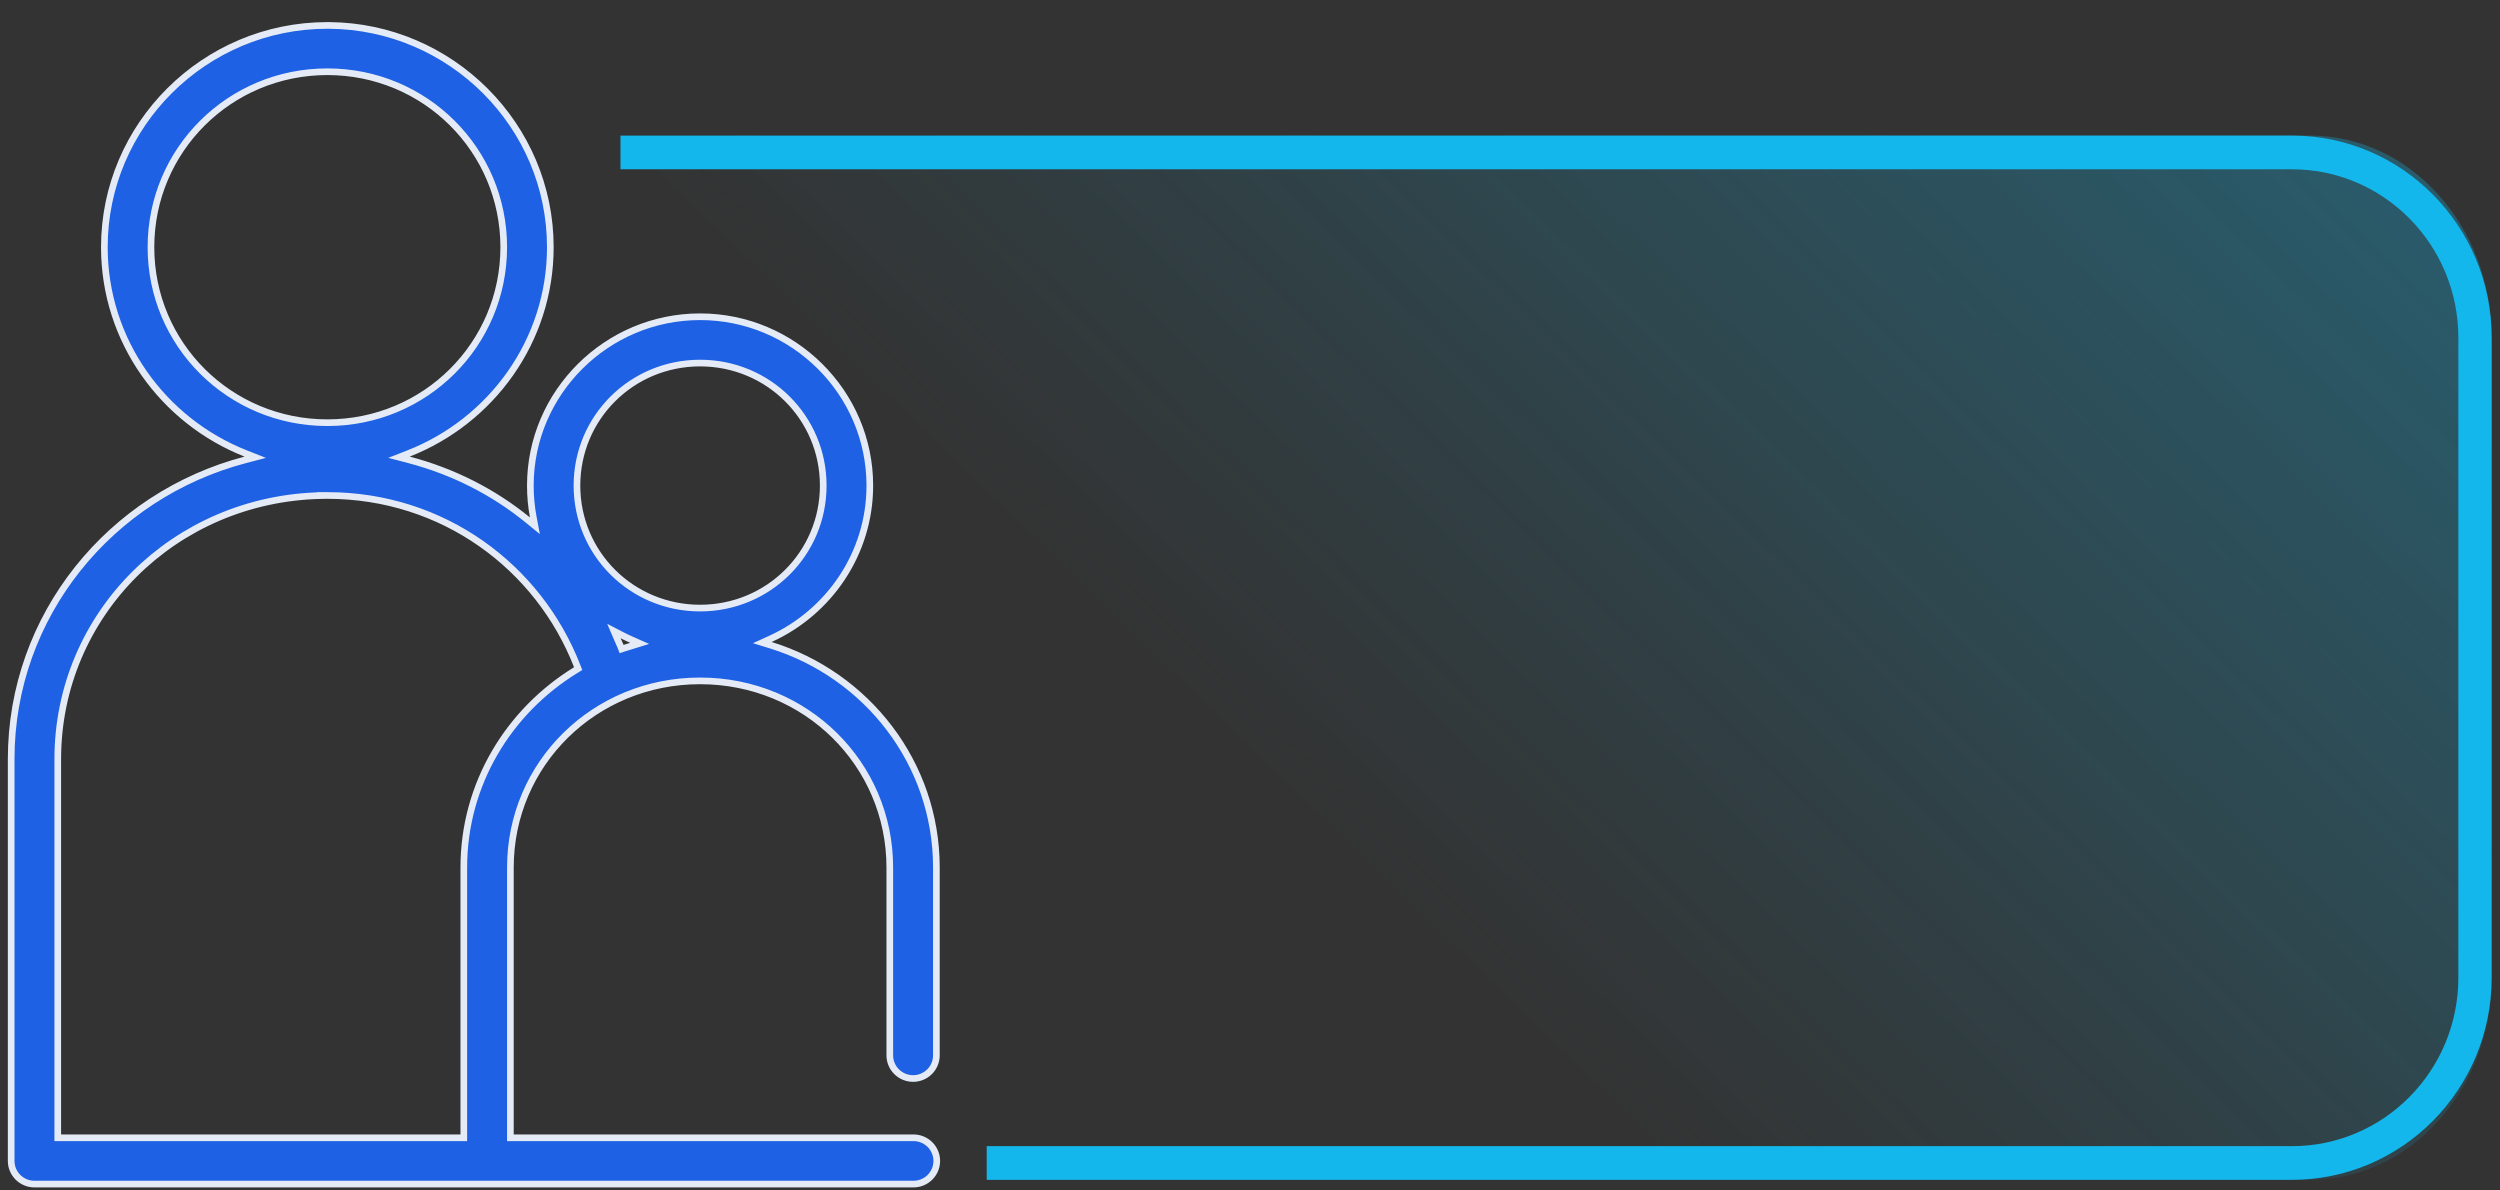
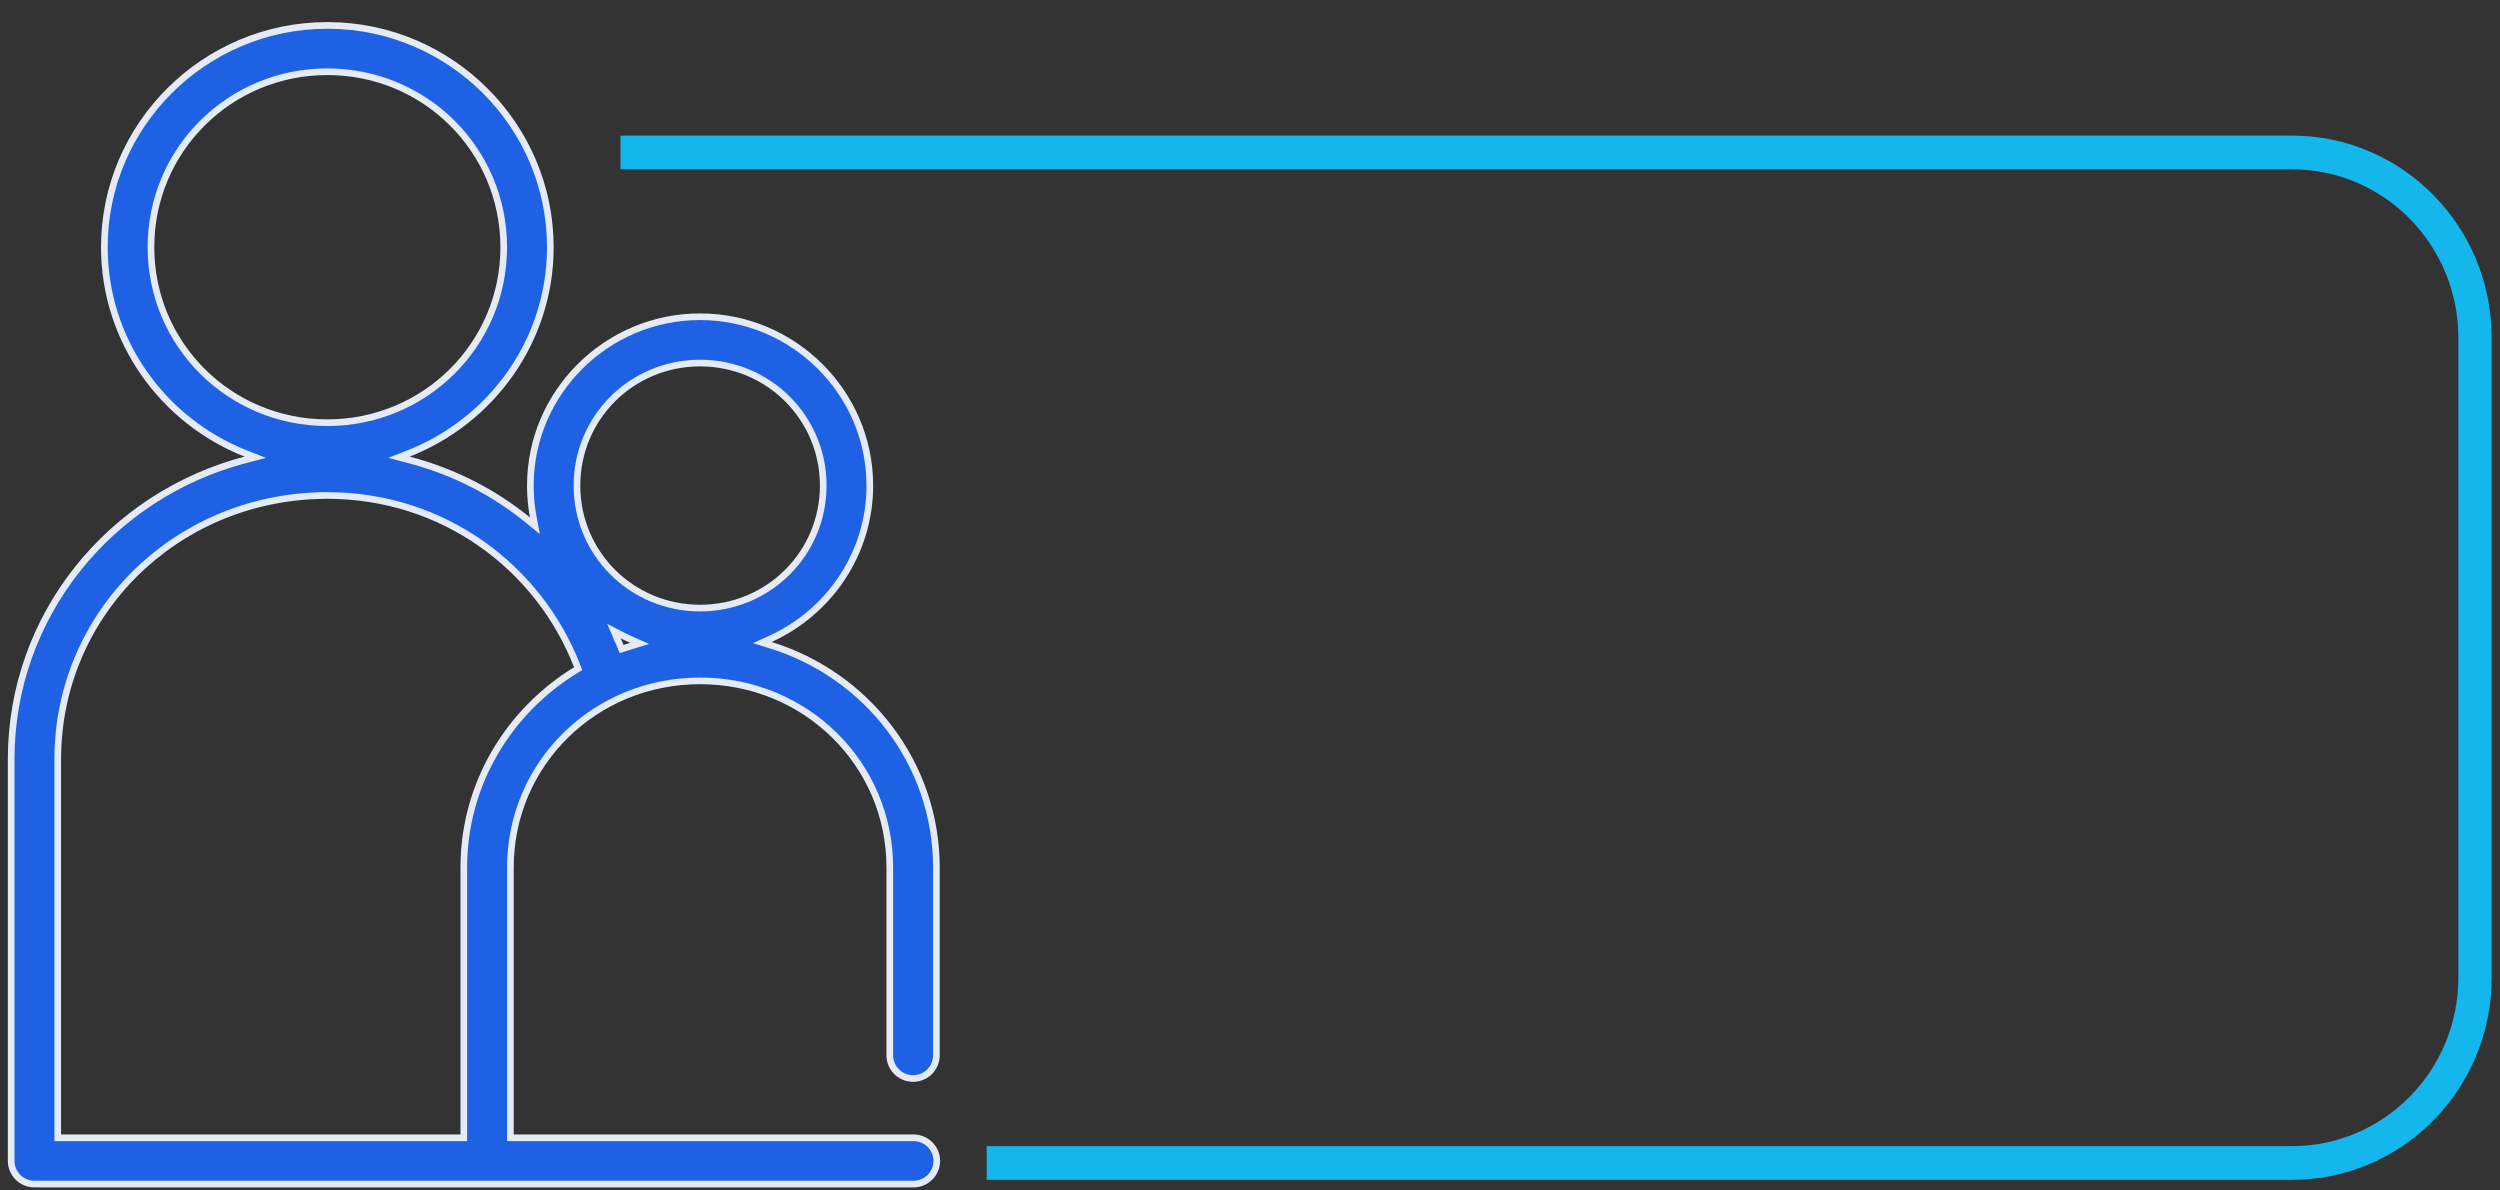
<svg xmlns="http://www.w3.org/2000/svg" width="294" height="140" viewBox="0 0 294 140" fill="none">
  <rect x="0" y="0" width="294" height="140" fill="#333333" stroke="none" />
-   <path opacity="0.3" fill-rule="evenodd" clip-rule="evenodd" d="M87.276 15.946C75.481 15.946 65.919 26.588 65.919 39.715V114.982C65.919 128.109 75.481 138.75 87.276 138.75H271.66C283.455 138.75 293.017 128.109 293.017 114.982V39.715C293.017 26.588 283.455 15.946 271.66 15.946H87.276Z" fill="url(#paint0_linear_507_1971)" />
-   <path fill-rule="evenodd" clip-rule="evenodd" d="M72.967 19.908H269.524C280.336 19.908 289.101 28.776 289.101 39.715V114.982C289.101 125.921 280.336 134.789 269.524 134.789H116.037V138.75H269.524C282.499 138.75 293.017 128.109 293.017 114.982V39.715C293.017 26.588 282.499 15.946 269.524 15.946H72.967V19.908Z" fill="#14B7EB" />
+   <path fill-rule="evenodd" clip-rule="evenodd" d="M72.967 19.908H269.524C280.336 19.908 289.101 28.776 289.101 39.715V114.982C289.101 125.921 280.336 134.789 269.524 134.789H116.037V138.75H269.524C282.499 138.75 293.017 128.109 293.017 114.982V39.715C293.017 26.588 282.499 15.946 269.524 15.946H72.967V19.908" fill="#14B7EB" />
  <path d="M38.495 2.99H38.691C53.049 3.096 64.718 14.771 64.718 29.072C64.718 40.083 57.784 49.512 48.039 53.332L46.921 53.77L48.083 54.075C53.296 55.444 58.045 57.866 62.073 61.153L62.905 61.832L62.705 60.777C62.481 59.59 62.369 58.356 62.369 57.103C62.369 46.177 71.341 37.25 82.33 37.25C93.319 37.25 102.291 46.177 102.291 57.103C102.291 65.104 97.482 72.004 90.584 75.142L89.646 75.568L90.63 75.872C101.916 79.355 110.119 89.745 110.119 102.02L110.119 124.065L110.119 124.071C110.13 124.8 109.846 125.502 109.332 126.021L109.332 126.021C108.817 126.54 108.113 126.833 107.38 126.833C106.645 126.833 105.943 126.54 105.428 126.021L105.428 126.021C104.913 125.502 104.63 124.8 104.64 124.071V124.065V102.02C104.64 89.828 94.755 80.071 82.33 80.071C69.906 80.071 60.022 89.828 60.022 102.02V133.411V133.802H60.413L107.38 133.802L107.385 133.802C108.119 133.792 108.826 134.075 109.349 134.587C109.87 135.099 110.164 135.798 110.164 136.525C110.164 137.254 109.87 137.952 109.349 138.464C108.826 138.976 108.119 139.259 107.385 139.248H107.38H4.053C2.538 139.248 1.314 138.028 1.314 136.525V89.27C1.314 72.379 12.999 58.231 28.859 54.076L30.018 53.772L28.903 53.333C19.181 49.502 12.272 40.068 12.272 29.072C12.272 14.706 24.049 2.99 38.495 2.99ZM38.495 58.269H37.858L37.861 58.277C20.525 58.602 6.793 72.259 6.793 89.271V133.412V133.803H7.185H54.151H54.543V133.412V102.021C54.543 92.203 59.831 83.635 67.713 78.802L67.992 78.631L67.873 78.326C63.34 66.677 52.111 58.269 38.495 58.269ZM73.168 74.714L72.197 74.211L72.628 75.216C72.681 75.339 72.73 75.447 72.778 75.551C72.843 75.695 72.905 75.831 72.967 75.985L73.103 76.329L73.455 76.212C73.623 76.155 73.786 76.106 73.957 76.054C74.045 76.027 74.136 76 74.23 75.971L75.224 75.662L74.272 75.239C73.89 75.069 73.532 74.902 73.168 74.714ZM59.239 29.072C59.239 17.636 49.987 8.436 38.495 8.436C27.004 8.436 17.752 17.636 17.752 29.072C17.752 40.509 27.004 49.709 38.495 49.709C49.987 49.709 59.239 40.509 59.239 29.072ZM96.813 57.104C96.813 49.108 90.364 42.696 82.331 42.696C74.297 42.696 67.85 49.108 67.85 57.104C67.85 65.098 74.297 71.51 82.331 71.51C90.364 71.51 96.813 65.099 96.813 57.104Z" fill="#1E61E4" stroke="#E4EBF6" stroke-width="0.783" />
  <defs>
    <linearGradient id="paint0_linear_507_1971" x1="274.804" y1="15.947" x2="175.962" y2="117.658" gradientUnits="userSpaceOnUse">
      <stop stop-color="#14B7EB" />
      <stop offset="1" stop-color="#14B7EB" stop-opacity="0" />
    </linearGradient>
  </defs>
</svg>